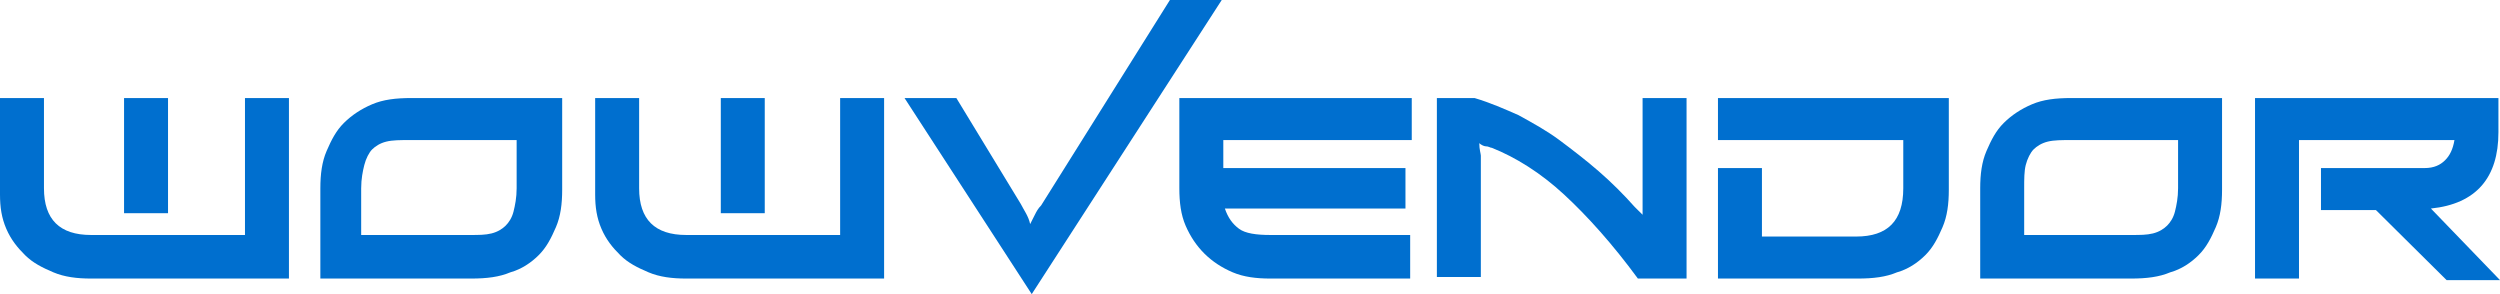
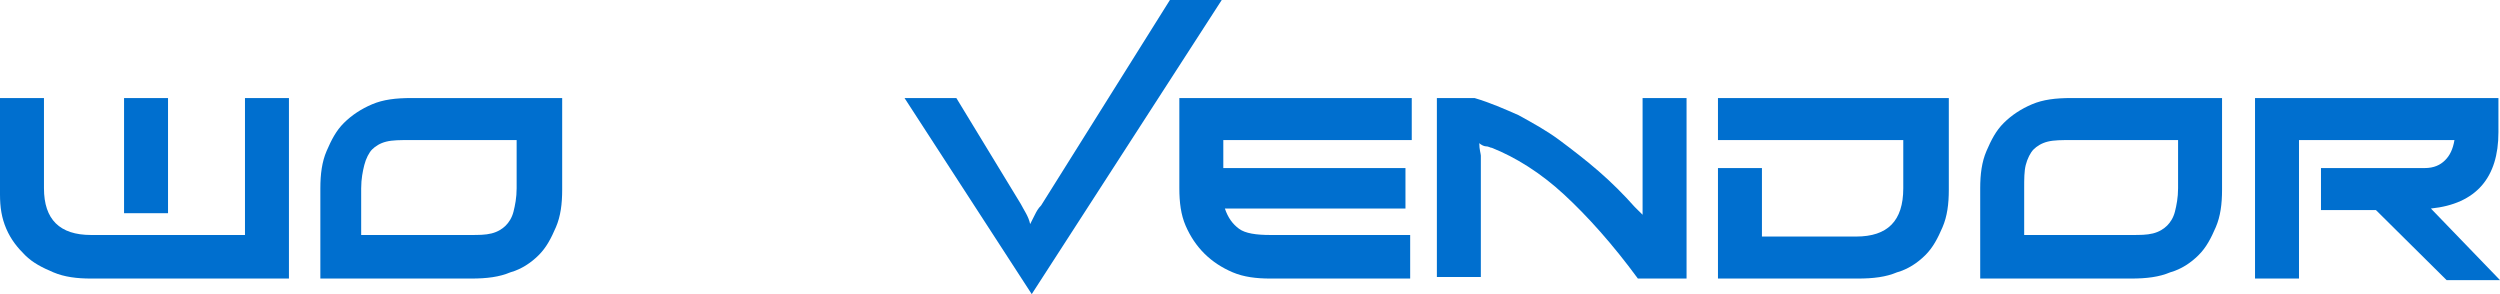
<svg xmlns="http://www.w3.org/2000/svg" width="204" height="24" viewBox="0 0 204 24" fill="none">
  <path d="M23.578 22.73H7.432C6.279 22.73 5.254 22.603 4.357 22.222C3.46 21.841 2.691 21.46 2.05 20.825C1.41 20.191 0.897 19.556 0.513 18.667C0.128 17.778 0 16.889 0 15.873V8H3.588V15.365C3.588 17.905 4.869 19.175 7.432 19.175H19.99V8H23.578V22.73ZM13.839 17.397H10.123V8H13.711V17.397H13.839Z" fill="#006FCF" />
  <path d="M45.874 8V15.492C45.874 16.635 45.746 17.651 45.362 18.54C44.977 19.429 44.593 20.191 43.952 20.825C43.312 21.46 42.543 21.968 41.646 22.222C40.749 22.603 39.724 22.73 38.442 22.73H26.141V15.365C26.141 14.222 26.269 13.206 26.653 12.318C27.038 11.429 27.422 10.667 28.063 10.032C28.703 9.397 29.472 8.889 30.369 8.508C31.266 8.127 32.291 8 33.573 8H45.874ZM42.158 11.429H33.445C32.676 11.429 32.035 11.429 31.523 11.556C31.01 11.682 30.626 11.937 30.369 12.191C30.113 12.444 29.857 12.952 29.729 13.46C29.601 13.968 29.472 14.603 29.472 15.365V19.175H38.314C39.083 19.175 39.596 19.175 40.108 19.048C40.621 18.921 41.005 18.667 41.261 18.413C41.518 18.159 41.774 17.778 41.902 17.27C42.03 16.762 42.158 16.127 42.158 15.365V11.429Z" fill="#006FCF" />
-   <path d="M72.143 22.73H55.998C54.844 22.73 53.819 22.603 52.922 22.222C52.025 21.841 51.256 21.46 50.616 20.825C49.975 20.191 49.462 19.556 49.078 18.667C48.694 17.778 48.565 16.889 48.565 15.873V8H52.153V15.365C52.153 17.905 53.435 19.175 55.998 19.175H68.555V8H72.143V22.73ZM62.404 17.397H58.817V8H62.404V17.397Z" fill="#006FCF" />
  <path d="M99.694 0L84.189 24L73.809 8H78.038L83.291 16.635C83.548 17.143 83.932 17.651 84.06 18.286C84.188 18.032 84.317 17.778 84.445 17.524C84.573 17.27 84.701 17.016 84.957 16.762L95.465 0H99.694Z" fill="#006FCF" />
  <path d="M99.822 11.429V13.714H114.686V17.016H99.95C100.206 17.778 100.59 18.286 101.103 18.667C101.616 19.048 102.513 19.175 103.666 19.175H115.07V22.73H103.666C102.513 22.73 101.487 22.603 100.59 22.222C99.694 21.841 98.925 21.333 98.284 20.698C97.643 20.064 97.131 19.302 96.746 18.413C96.362 17.524 96.234 16.508 96.234 15.365V8H115.199V11.429H99.822Z" fill="#006FCF" />
  <path d="M133.651 22.73C131.601 19.936 129.55 17.651 127.628 15.873C125.706 14.095 123.656 12.825 121.734 12.063C121.606 12.063 121.477 11.937 121.221 11.937C121.093 11.937 120.837 11.809 120.709 11.682C120.709 12.191 120.837 12.571 120.837 12.698V22.603H117.249V8H120.324C121.606 8.381 122.759 8.889 123.912 9.397C125.065 10.032 126.219 10.667 127.244 11.429C128.269 12.191 129.422 13.079 130.447 13.968C131.472 14.857 132.497 15.873 133.394 16.889L134.035 17.524C134.035 17.143 134.035 16.762 134.035 16.508V8H137.623V22.73H133.651Z" fill="#006FCF" />
  <path d="M155.435 11.429H140.186V8H159.023V15.492C159.023 16.635 158.894 17.651 158.51 18.54C158.126 19.429 157.741 20.191 157.101 20.825C156.46 21.46 155.691 21.968 154.794 22.222C153.897 22.603 152.872 22.73 151.59 22.73H140.186V13.714H143.774V19.302H151.462C154.025 19.302 155.307 18.032 155.307 15.365V11.429H155.435Z" fill="#006FCF" />
  <path d="M181.319 8V15.492C181.319 16.635 181.191 17.651 180.807 18.54C180.422 19.429 180.038 20.191 179.397 20.825C178.756 21.46 177.987 21.968 177.09 22.222C176.193 22.603 175.168 22.73 173.887 22.73H161.585V15.365C161.585 14.222 161.714 13.206 162.098 12.318C162.482 11.429 162.867 10.667 163.508 10.032C164.148 9.397 164.917 8.889 165.814 8.508C166.711 8.127 167.736 8 169.018 8H181.319ZM177.731 11.429H169.018C168.249 11.429 167.608 11.429 167.095 11.556C166.583 11.682 166.199 11.937 165.942 12.191C165.686 12.444 165.43 12.952 165.302 13.46C165.173 13.968 165.173 14.603 165.173 15.365V19.175H173.887C174.656 19.175 175.168 19.175 175.681 19.048C176.193 18.921 176.578 18.667 176.834 18.413C177.09 18.159 177.347 17.778 177.475 17.27C177.603 16.762 177.731 16.127 177.731 15.365V11.429Z" fill="#006FCF" />
  <path d="M189.392 13.714H197.849C198.618 13.714 199.131 13.46 199.515 13.079C199.9 12.698 200.156 12.191 200.284 11.429H187.598V22.73H184.01V8H203.872V10.794C203.872 14.476 202.078 16.635 198.362 17.016L204 22.857H199.643L193.877 17.143H189.392V13.714Z" fill="#006FCF" />
</svg>